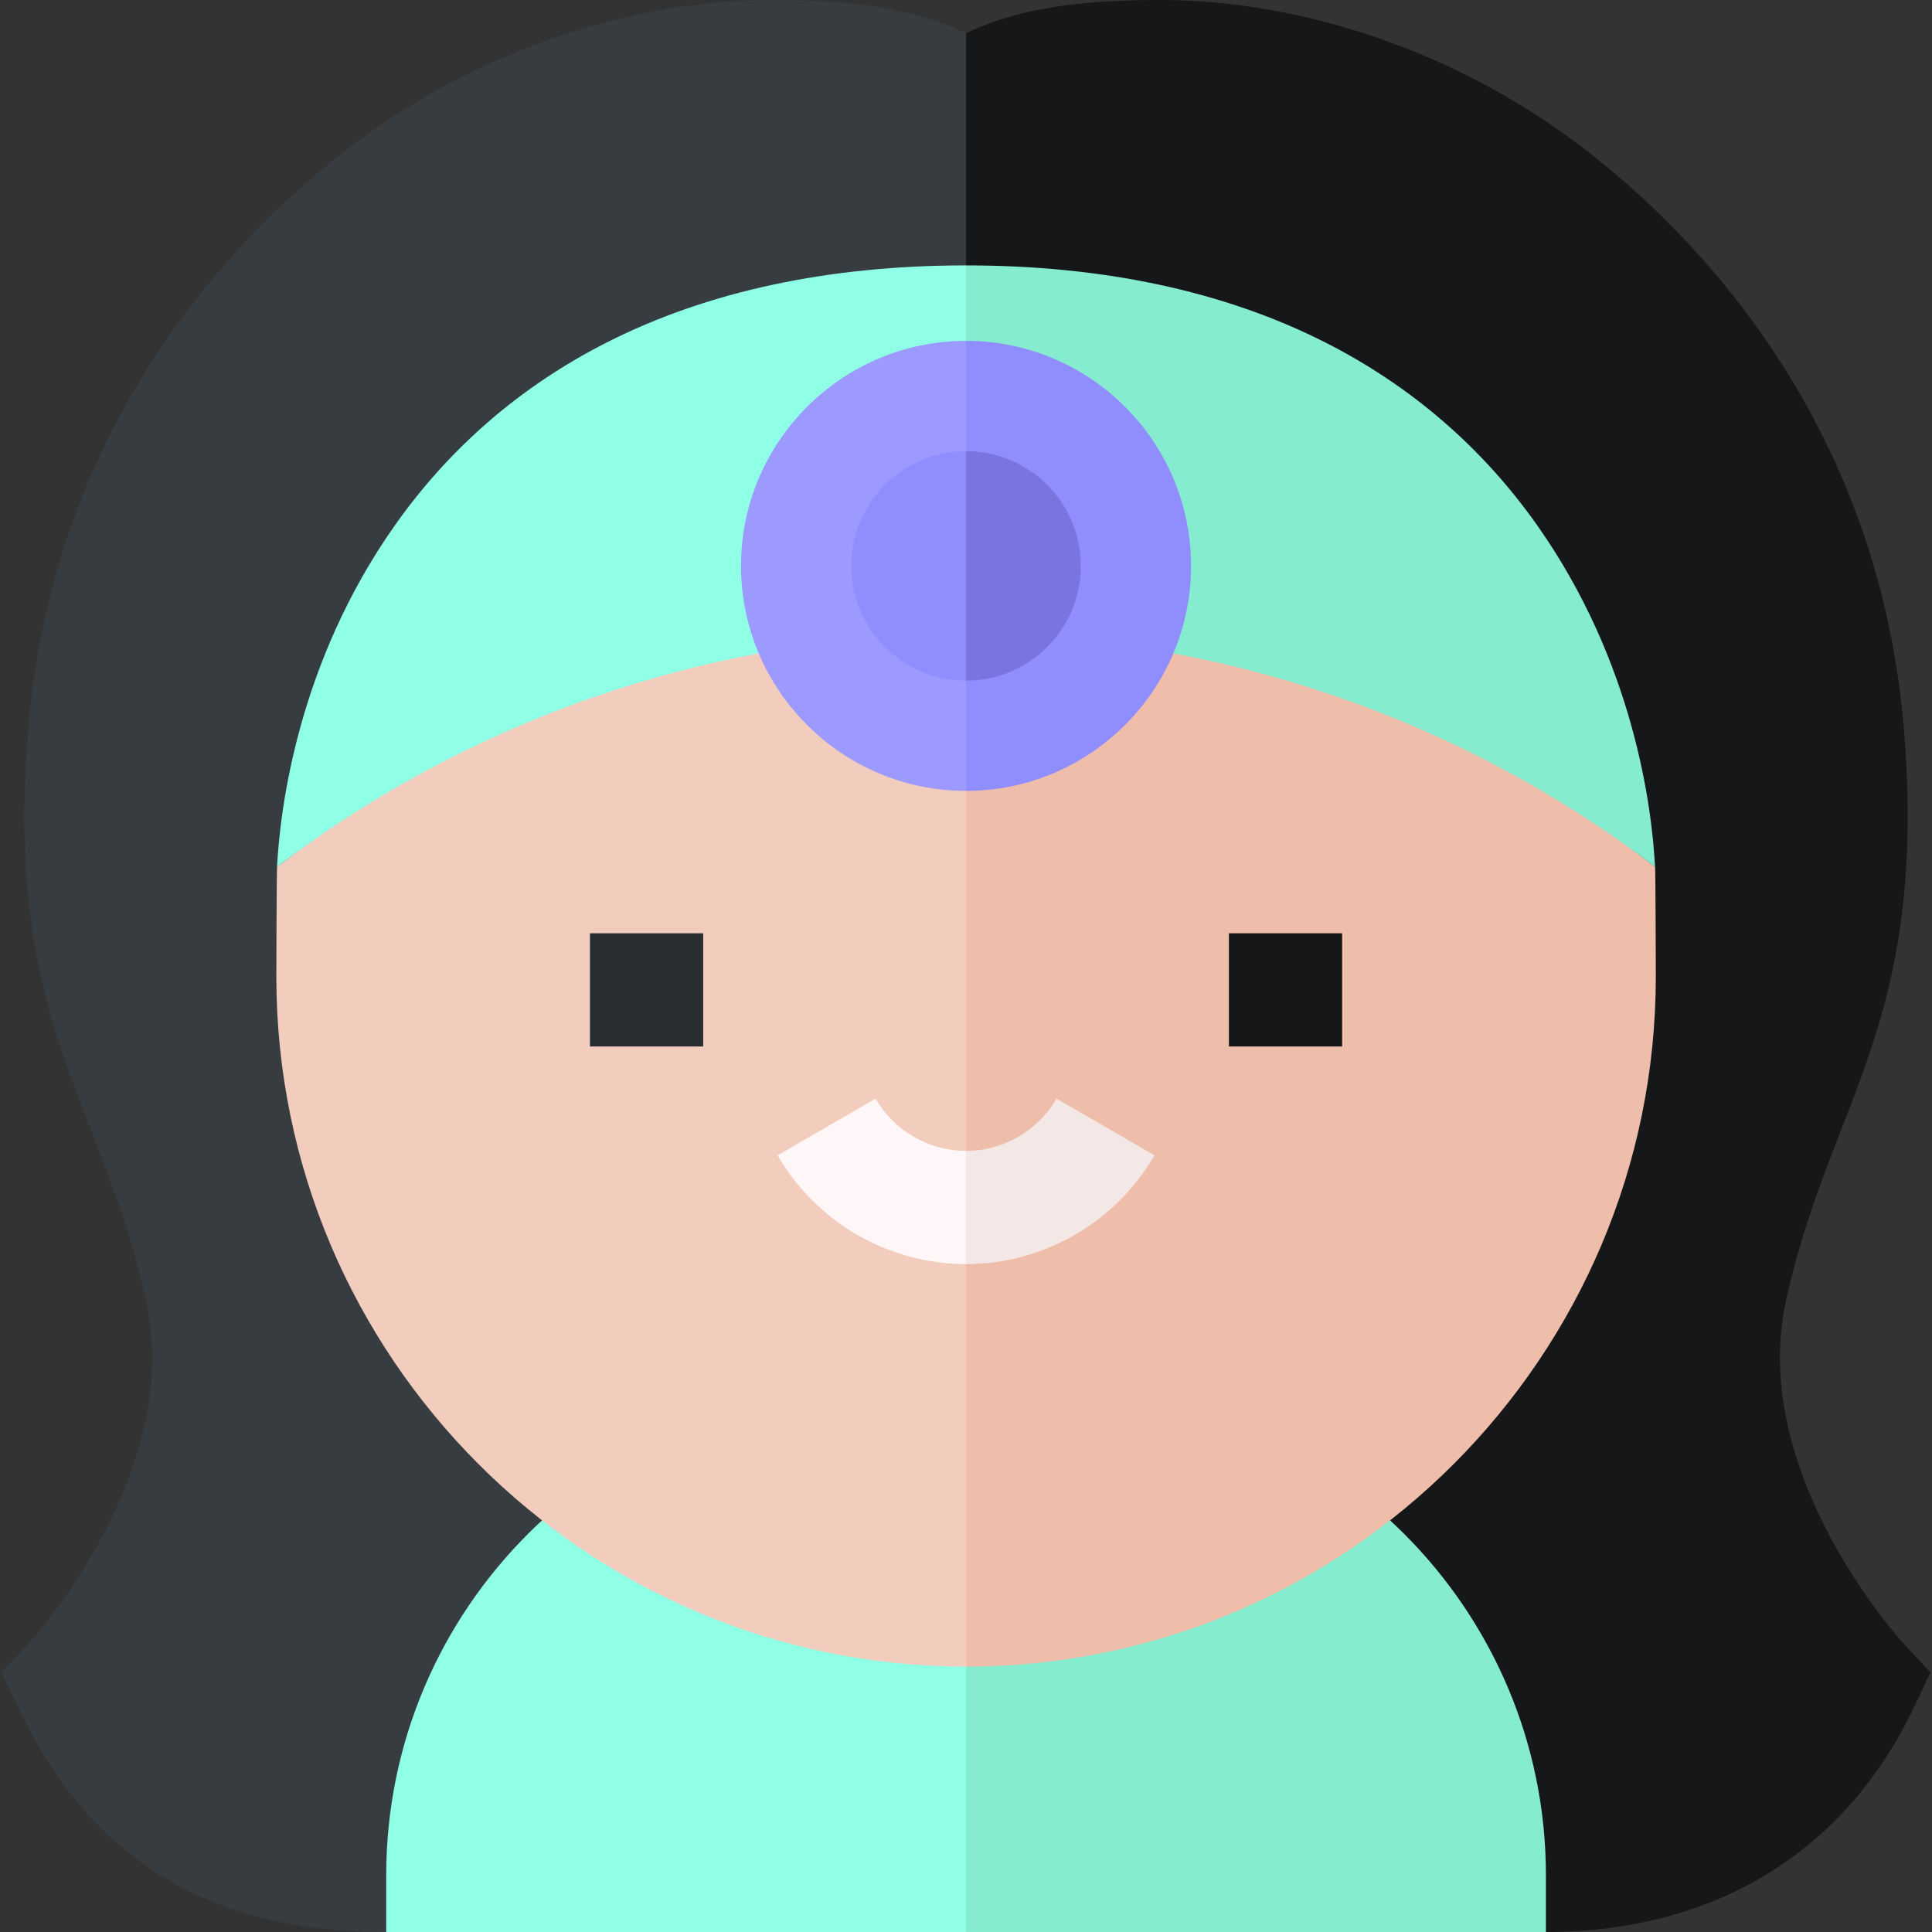
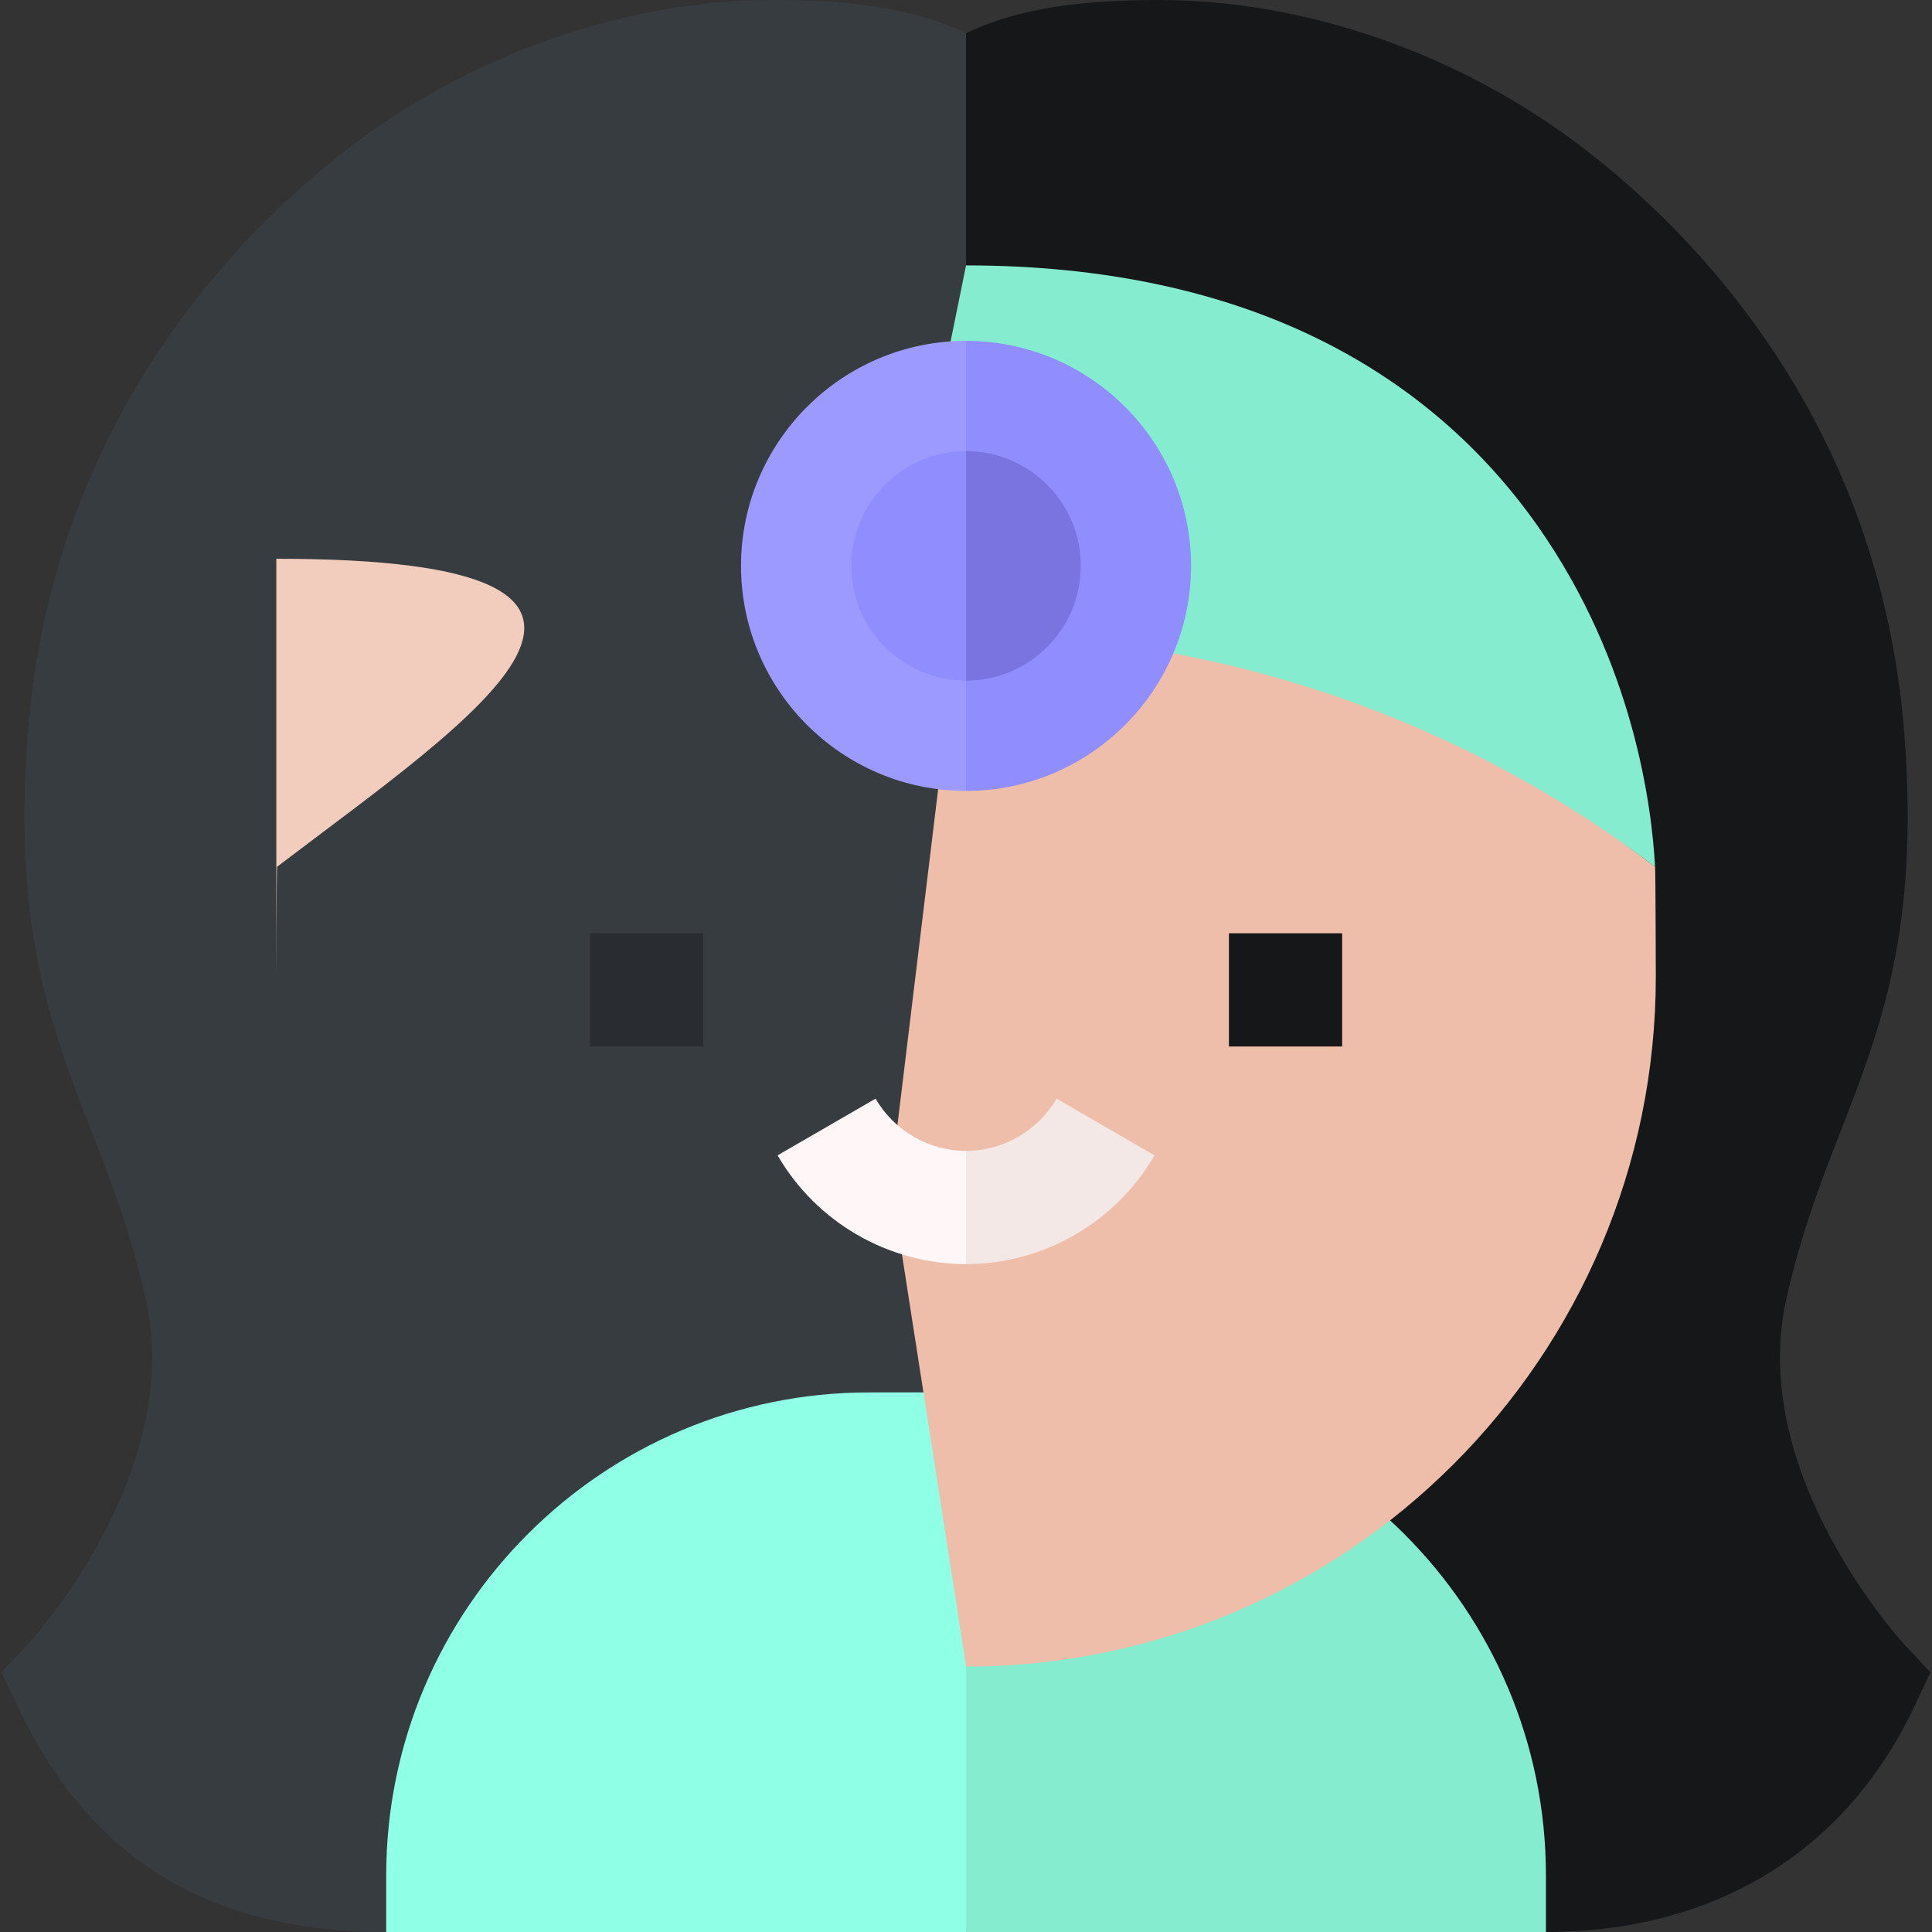
<svg xmlns="http://www.w3.org/2000/svg" width="100" height="100" viewBox="0 0 100 100" fill="none">
  <rect x="0" y="0" width="100" height="100" fill="#333333" stroke="none" />
  <g clip-path="url(#clip0_683_473)">
    <path d="M98.558 85.105C98.477 85.018 90.457 76.306 92.447 67.299C93.206 63.864 94.25 61.178 95.26 58.581C97.358 53.186 99.34 48.09 98.571 38.035C97.322 21.707 87.593 11.977 81.905 7.629C75.561 2.781 67.577 0 59.998 0C54.672 0 51.323 0.746 48.453 2.574V90.234L80.015 100C88.602 100 95.451 95.977 99.068 88.367L99.919 86.561L98.558 85.105Z" fill="#151719" />
    <path d="M40.008 0C32.429 0 24.444 2.781 18.1 7.629C12.413 11.977 2.684 21.708 1.435 38.035C0.665 48.09 2.647 53.186 4.746 58.581C5.756 61.178 6.8 63.864 7.559 67.299C9.549 76.306 1.529 85.018 1.452 85.1L0.078 86.558L0.938 88.367C4.555 95.977 10.504 100 19.99 100L50.003 90.615V1.717C47.457 0.51 44.407 0 40.008 0Z" fill="#373C41" />
    <path d="M80.017 97.07C80.017 83.285 68.802 72.07 55.017 72.07H50.004L48.051 86.263L50.004 100H80.017L80.017 97.07Z" fill="#85ECCF" />
    <path d="M44.99 72.07C31.205 72.07 19.99 83.285 19.99 97.07V100H50.004V72.07H44.99Z" fill="#8FFFE6" />
    <path d="M85.667 44.864C75.451 37.09 62.868 28.922 50.004 28.922H50.004L46.098 61.148L50.004 86.263H50.005C69.69 86.255 85.705 70.234 85.705 50.546C85.705 50.546 85.693 45.363 85.667 44.864Z" fill="#EFBEAA" />
-     <path d="M14.341 44.864C14.315 45.364 14.303 50.549 14.303 50.549C14.303 70.234 30.317 86.255 50.004 86.263V28.922C37.14 28.922 24.556 37.09 14.341 44.864Z" fill="#F2CDBE" />
+     <path d="M14.341 44.864C14.315 45.364 14.303 50.549 14.303 50.549V28.922C37.14 28.922 24.556 37.09 14.341 44.864Z" fill="#F2CDBE" />
    <path d="M30.537 48.307H36.397V54.166H30.537V48.307Z" fill="#292D31" />
    <path d="M63.609 48.307H69.469V54.166H63.609V48.307Z" fill="#151719" />
    <path d="M54.685 56.866C53.72 58.534 51.926 59.57 50.002 59.57H50.002L48.049 62.741L50.002 65.43H50.002C54.01 65.43 57.748 63.273 59.756 59.8L54.685 56.866Z" fill="#F3E8E5" />
    <path d="M45.32 56.866L40.248 59.8C42.257 63.273 45.994 65.43 50.002 65.43V59.57C48.079 59.57 46.285 58.534 45.32 56.866Z" fill="#FFF7F7" />
    <path d="M50.002 32.828C62.866 32.828 75.449 37.09 85.665 44.864C85.504 41.817 84.581 34.315 79.583 27.215C76.737 23.172 73.041 19.98 68.599 17.726C63.382 15.079 57.125 13.737 50.002 13.737H50.002L48.049 23.351L50.002 32.828Z" fill="#85ECCF" />
-     <path d="M20.422 27.215C15.423 34.316 14.501 41.821 14.34 44.864C24.555 37.09 37.139 32.828 50.003 32.828V13.737C42.88 13.737 36.623 15.079 31.405 17.726C26.963 19.98 23.268 23.172 20.422 27.215Z" fill="#8FFFE6" />
    <path d="M50.002 17.643L48.049 28.922L50.002 40.937C56.424 40.937 61.649 35.712 61.649 29.29C61.649 22.868 56.424 17.643 50.002 17.643Z" fill="#908DFF" />
    <path d="M38.355 29.29C38.355 35.712 43.58 40.937 50.002 40.937H50.003V17.643H50.002C43.58 17.643 38.355 22.868 38.355 29.29Z" fill="#9D9AFF" />
    <path d="M50.002 23.351L48.049 29.29L50.002 35.23H50.002C53.277 35.23 55.942 32.565 55.942 29.29C55.942 26.015 53.277 23.351 50.002 23.351Z" fill="#7974E0" />
    <path d="M44.062 29.29C44.062 32.565 46.727 35.23 50.002 35.23V23.351C46.727 23.351 44.062 26.015 44.062 29.29Z" fill="#908DFF" />
  </g>
  <defs>
    <clipPath id="clip0_683_473">
      <rect width="100" height="100" fill="white" />
    </clipPath>
  </defs>
</svg>